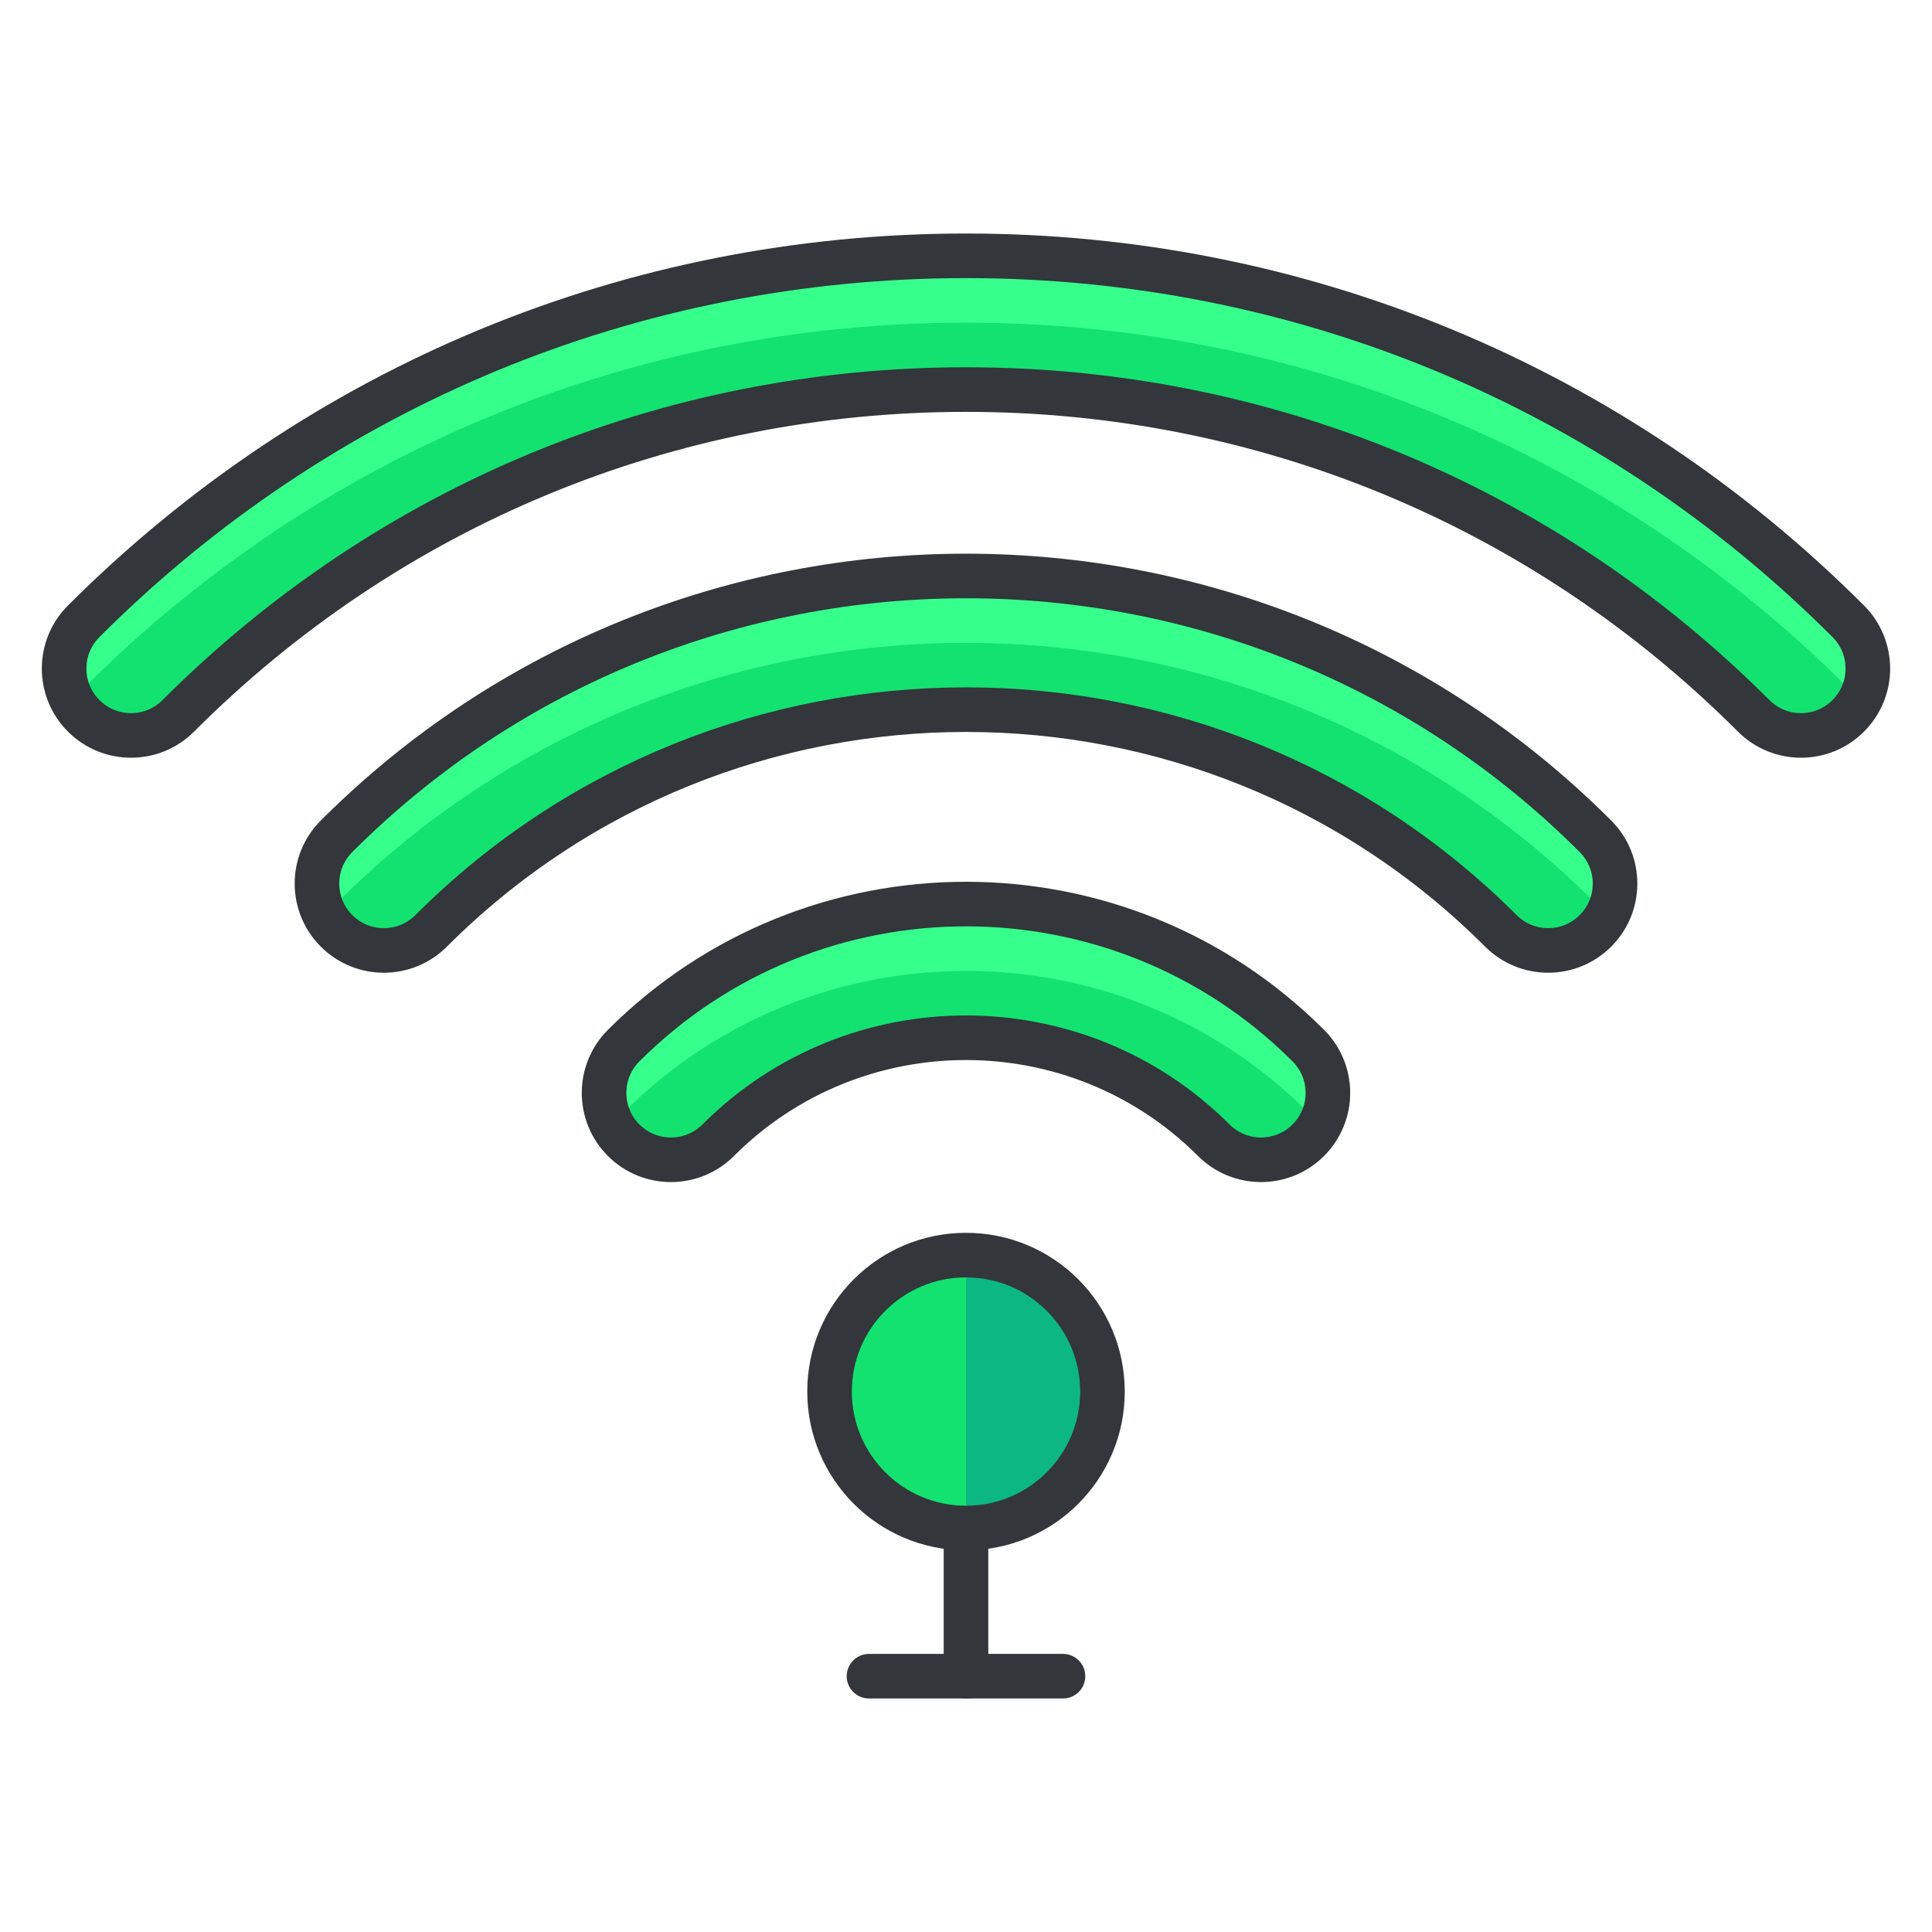
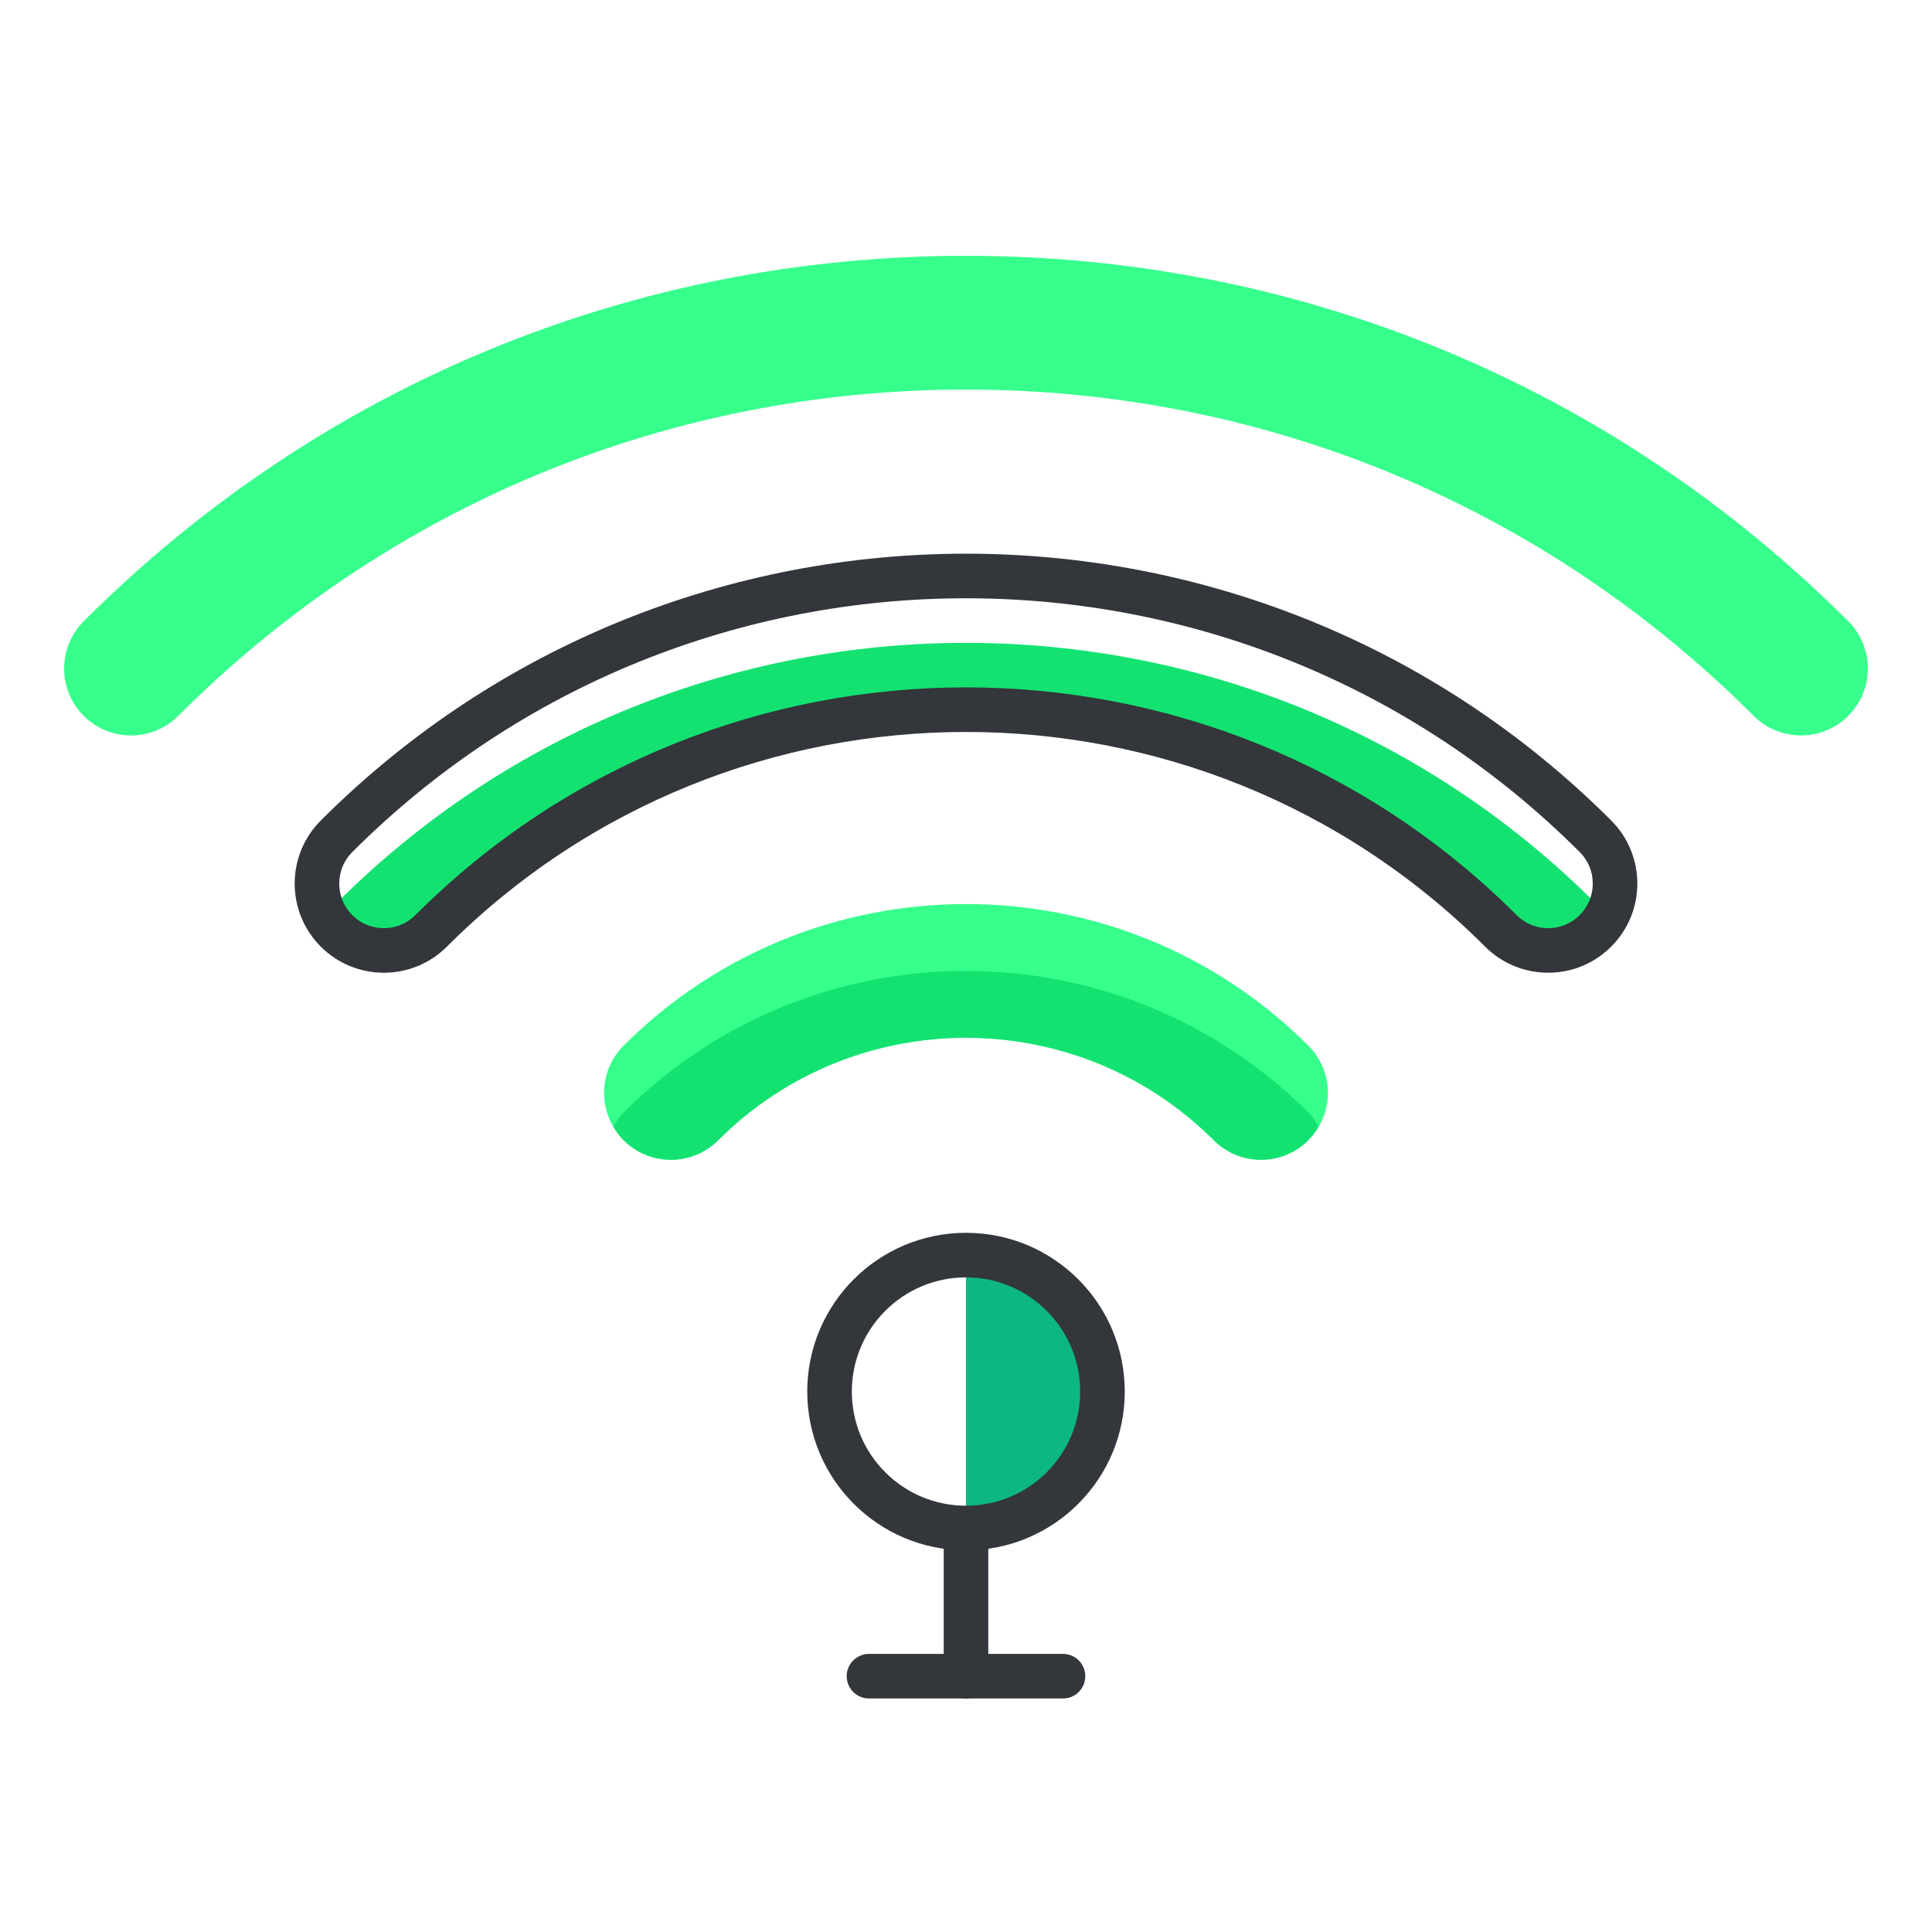
<svg xmlns="http://www.w3.org/2000/svg" version="1.1" id="Layer_1" x="0px" y="0px" width="130px" height="130px" viewBox="0 0 130 130" enable-background="new 0 0 130 130" xml:space="preserve">
  <g>
    <g>
      <g>
-         <circle fill="#13E271" cx="65" cy="93.635" r="9.182" />
        <path fill="#0DB783" d="M65,84.453c5.07,0,9.182,4.111,9.182,9.182s-4.111,9.182-9.182,9.182" />
        <line fill="none" stroke="#33363A" stroke-width="3" stroke-linecap="round" stroke-linejoin="round" stroke-miterlimit="10" x1="65" y1="103.605" x2="65" y2="112.787" />
        <circle fill="none" stroke="#33363A" stroke-width="3" stroke-linecap="round" stroke-linejoin="round" stroke-miterlimit="10" cx="65" cy="93.635" r="9.182" />
      </g>
      <line fill="none" stroke="#33363A" stroke-width="3" stroke-linecap="round" stroke-linejoin="round" stroke-miterlimit="10" x1="58.473" y1="112.787" x2="71.526" y2="112.787" />
    </g>
    <g>
      <g>
-         <path fill="#36FF8C" d="M104.172,63.953c-1.15,0-2.303-0.439-3.182-1.317c-19.846-19.846-52.137-19.846-71.98,0     c-1.758,1.757-4.607,1.757-6.365,0c-1.756-1.757-1.756-4.606,0-6.364C46,32.918,84,32.918,107.354,56.271     c1.758,1.758,1.758,4.607,0,6.364C106.475,63.514,105.325,63.953,104.172,63.953z" />
-       </g>
+         </g>
      <g>
        <g>
          <path fill="#36FF8C" d="M84.852,78.039c-1.152,0-2.303-0.439-3.182-1.318c-9.193-9.191-24.15-9.191-33.342,0      c-1.758,1.758-4.607,1.758-6.365,0c-1.756-1.757-1.756-4.606,0-6.363c12.701-12.701,33.369-12.701,46.07,0      c1.758,1.757,1.758,4.606,0,6.363C87.155,77.6,86.004,78.039,84.852,78.039z" />
        </g>
        <g>
          <path fill="#36FF8C" d="M121.184,49.486c-1.15,0-2.303-0.439-3.182-1.318C103.844,34.01,85.022,26.213,65,26.213      c-20.023,0-38.846,7.797-53.004,21.955c-1.756,1.757-4.605,1.757-6.363,0c-1.758-1.758-1.758-4.607,0-6.364      C21.491,25.946,42.575,17.213,65,17.213s43.508,8.733,59.365,24.591c1.758,1.757,1.758,4.606,0,6.364      C123.489,49.047,122.336,49.486,121.184,49.486z" />
        </g>
      </g>
    </g>
    <g>
      <path fill="#13E271" d="M22.645,60.771c-0.283,0.283-0.504,0.602-0.695,0.932c0.191,0.331,0.412,0.649,0.695,0.933    c1.758,1.757,4.607,1.757,6.365,0c19.844-19.846,52.135-19.846,71.98,0c0.879,0.878,2.031,1.317,3.182,1.317    c1.152,0,2.303-0.439,3.182-1.317c0.283-0.283,0.504-0.602,0.697-0.933c-0.193-0.33-0.414-0.648-0.697-0.932    C84,37.418,46,37.418,22.645,60.771z" />
      <g>
        <path fill="#13E271" d="M41.963,74.857c-0.283,0.283-0.504,0.602-0.695,0.932c0.191,0.33,0.412,0.648,0.695,0.932     c1.758,1.758,4.607,1.758,6.365,0c9.191-9.191,24.148-9.191,33.342,0c0.879,0.879,2.029,1.318,3.182,1.318     s2.303-0.439,3.182-1.318c0.283-0.283,0.504-0.601,0.695-0.932c-0.191-0.33-0.412-0.648-0.695-0.932     C75.333,62.156,54.665,62.156,41.963,74.857z" />
-         <path fill="#13E271" d="M65,21.713c-22.426,0-43.51,8.733-59.367,24.591c-0.283,0.283-0.504,0.602-0.695,0.933     c0.191,0.33,0.412,0.648,0.695,0.932c1.758,1.757,4.607,1.757,6.363,0C26.155,34.01,44.977,26.213,65,26.213     c20.021,0,38.844,7.797,53.002,21.955c0.879,0.879,2.031,1.318,3.182,1.318c1.152,0,2.305-0.439,3.182-1.318     c0.283-0.283,0.504-0.602,0.697-0.932c-0.193-0.331-0.414-0.649-0.697-0.933C108.508,30.446,87.426,21.713,65,21.713z" />
      </g>
    </g>
    <g>
      <g>
        <path fill="none" stroke="#33363A" stroke-width="3" stroke-linecap="round" stroke-linejoin="round" stroke-miterlimit="10" d="     M104.172,63.953c-1.15,0-2.303-0.439-3.182-1.317c-19.846-19.846-52.137-19.846-71.98,0c-1.758,1.757-4.607,1.757-6.365,0     c-1.756-1.757-1.756-4.606,0-6.364C46,32.918,84,32.918,107.354,56.271c1.758,1.758,1.758,4.607,0,6.364     C106.475,63.514,105.325,63.953,104.172,63.953z" />
      </g>
      <g>
        <g>
-           <path fill="none" stroke="#33363A" stroke-width="3" stroke-linecap="round" stroke-linejoin="round" stroke-miterlimit="10" d="      M84.852,78.039c-1.152,0-2.303-0.439-3.182-1.318c-9.193-9.191-24.15-9.191-33.342,0c-1.758,1.758-4.607,1.758-6.365,0      c-1.756-1.757-1.756-4.606,0-6.363c12.701-12.701,33.369-12.701,46.07,0c1.758,1.757,1.758,4.606,0,6.363      C87.155,77.6,86.004,78.039,84.852,78.039z" />
-         </g>
+           </g>
        <g>
-           <path fill="none" stroke="#33363A" stroke-width="3" stroke-linecap="round" stroke-linejoin="round" stroke-miterlimit="10" d="      M121.184,49.486c-1.15,0-2.303-0.439-3.182-1.318C103.844,34.01,85.022,26.213,65,26.213c-20.023,0-38.846,7.797-53.004,21.955      c-1.756,1.757-4.605,1.757-6.363,0c-1.758-1.758-1.758-4.607,0-6.364C21.491,25.946,42.575,17.213,65,17.213      s43.508,8.733,59.365,24.591c1.758,1.757,1.758,4.606,0,6.364C123.489,49.047,122.336,49.486,121.184,49.486z" />
-         </g>
+           </g>
      </g>
    </g>
  </g>
</svg>